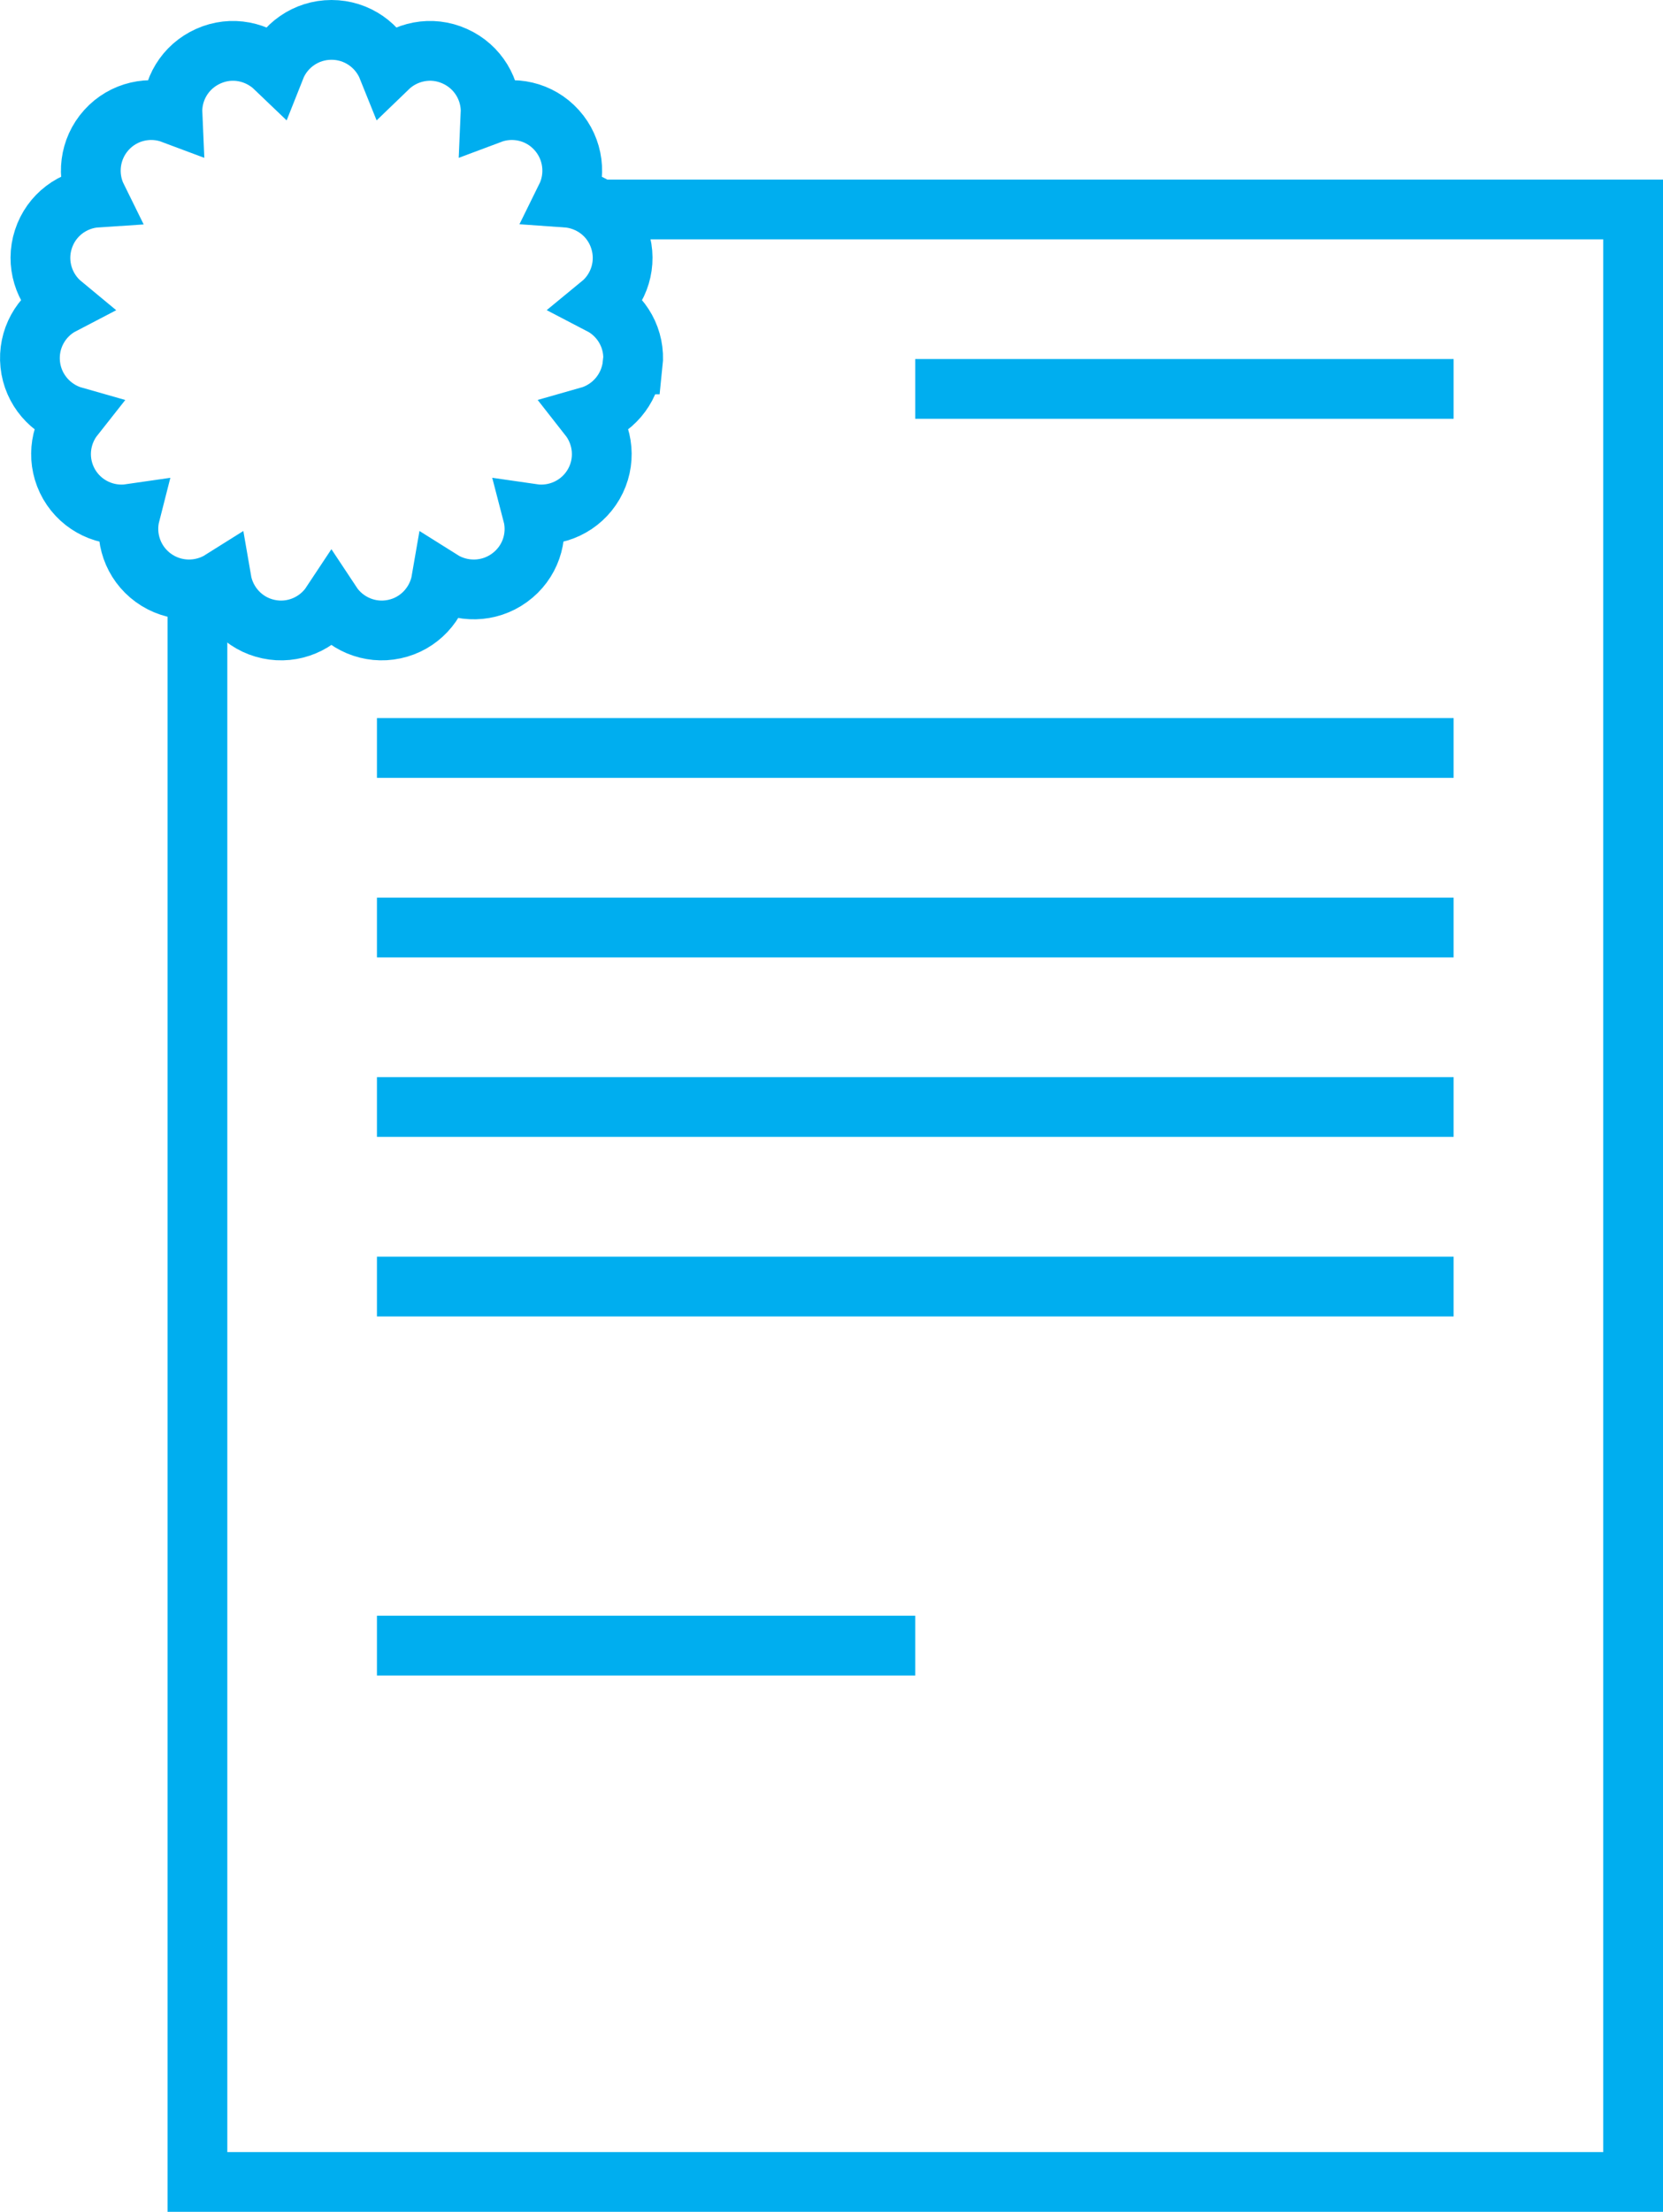
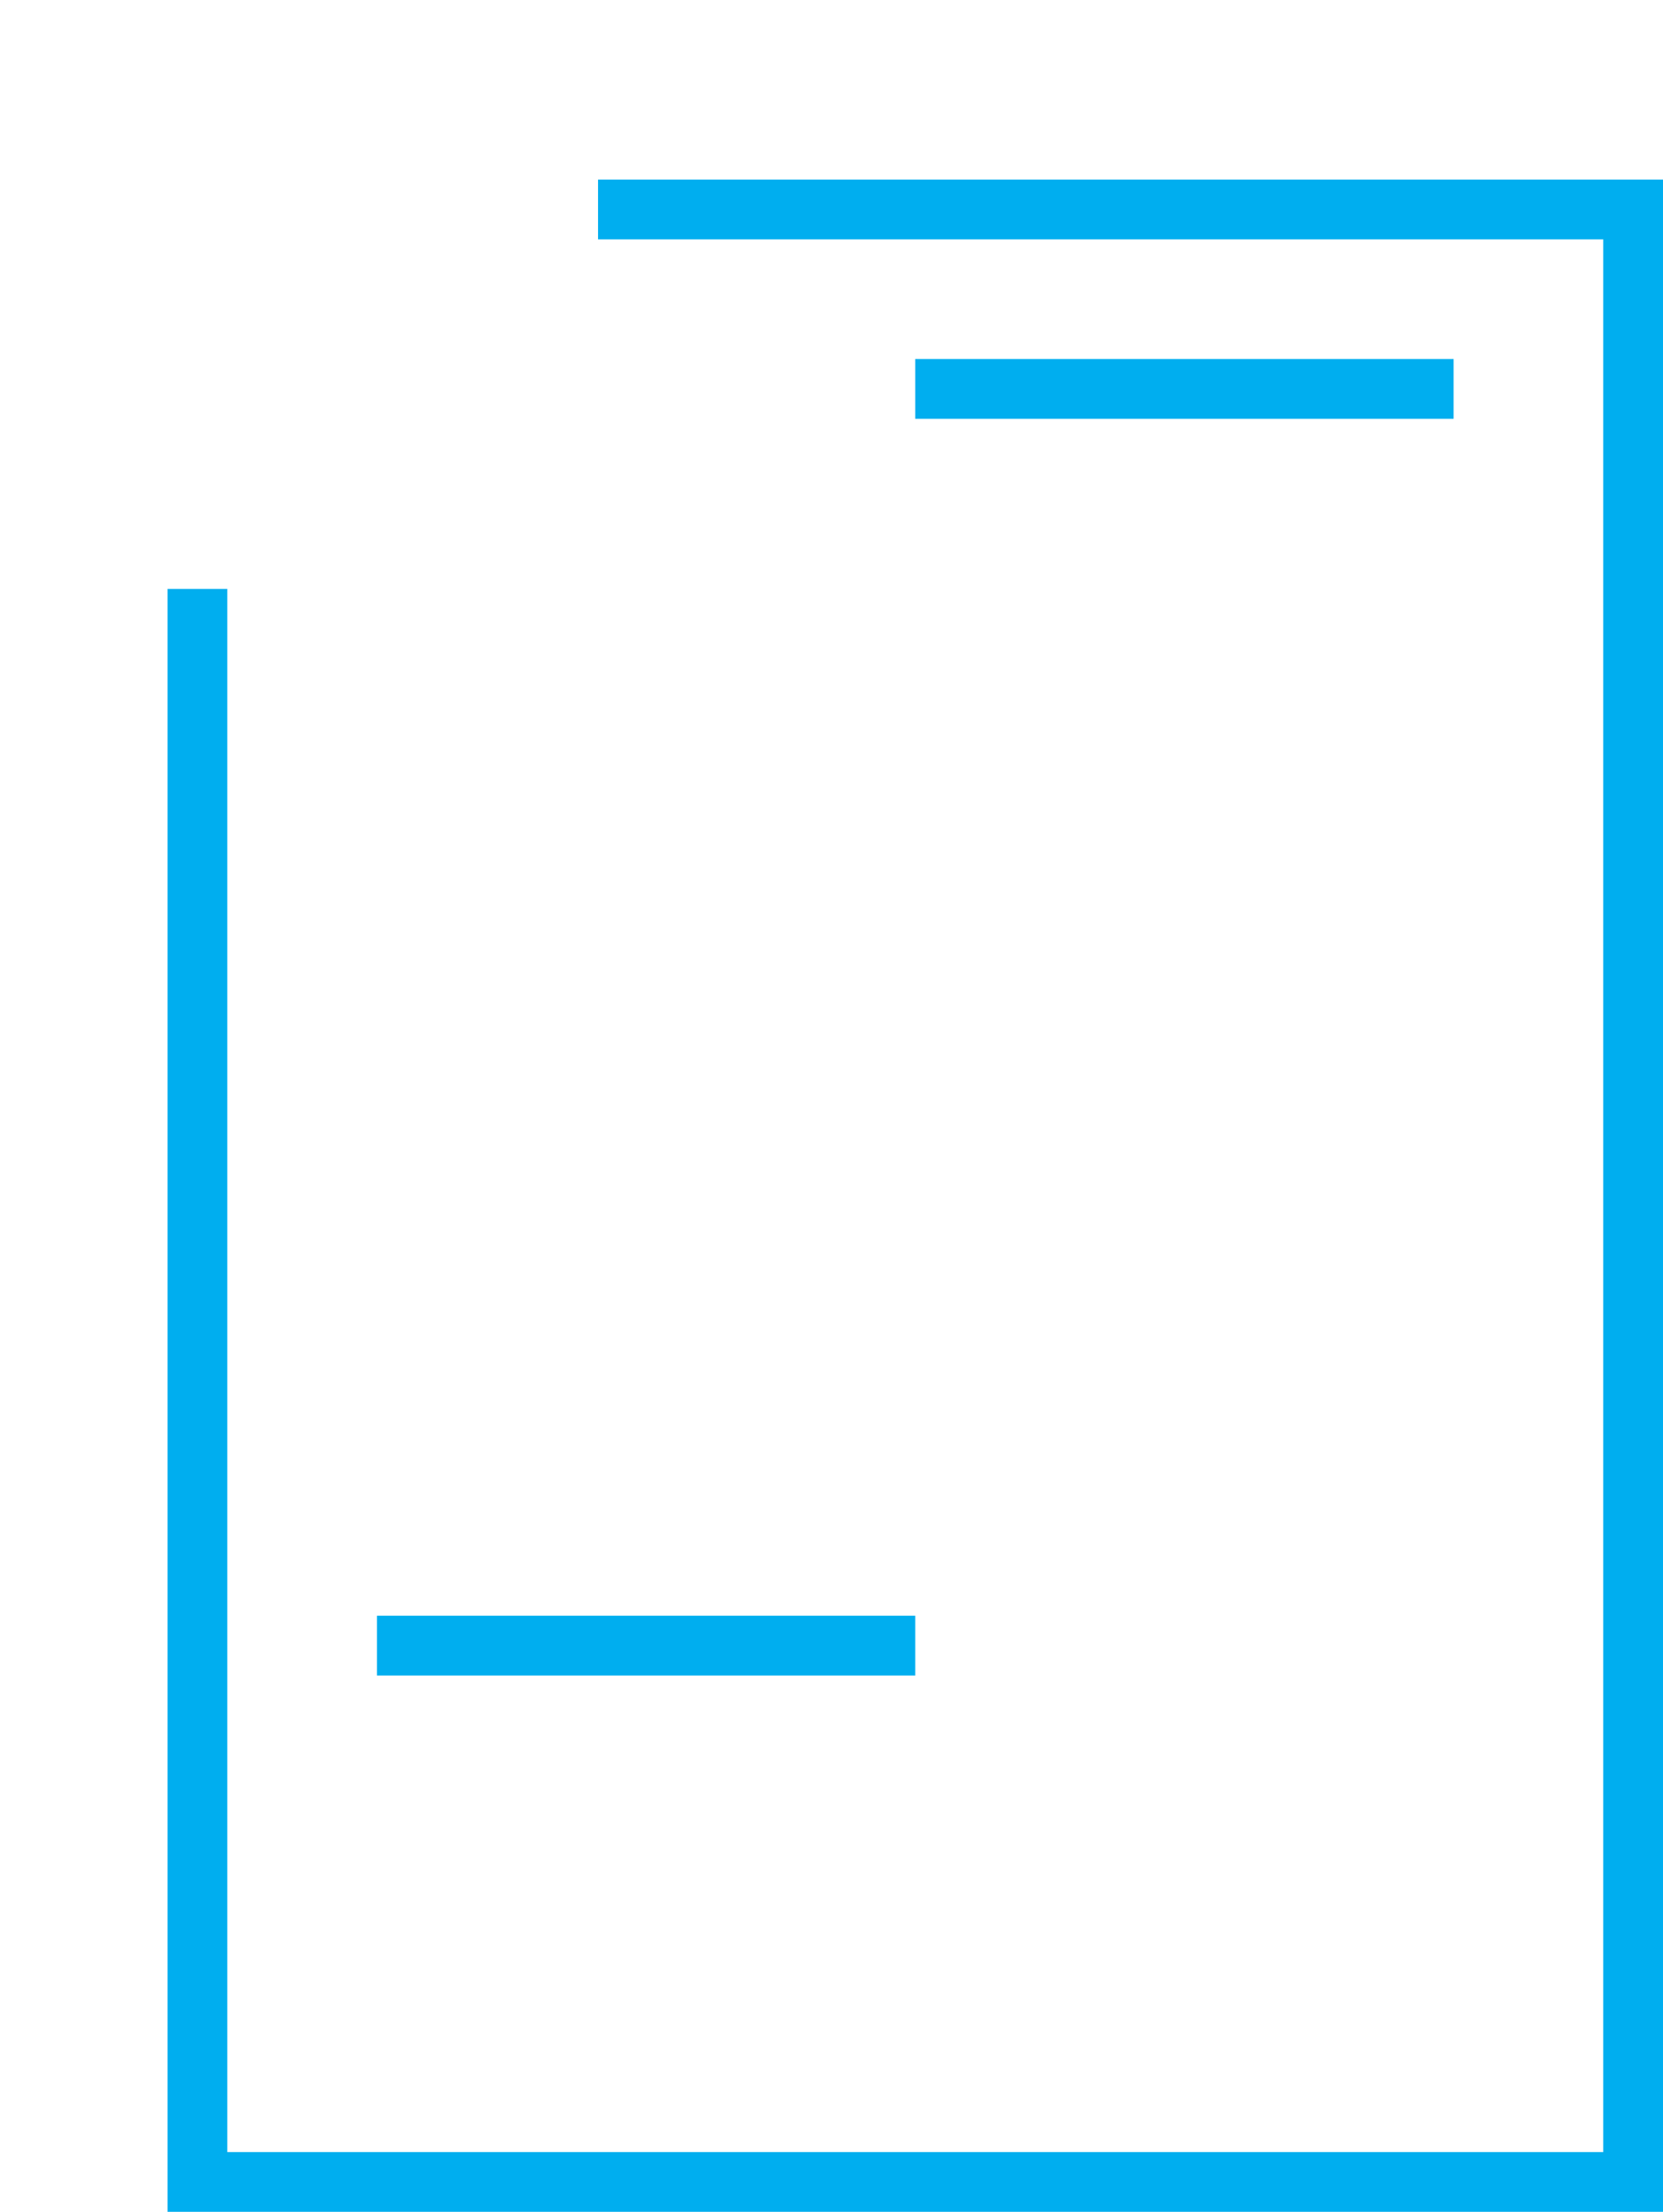
<svg xmlns="http://www.w3.org/2000/svg" id="Layer_2" data-name="Layer 2" viewBox="0 0 139.15 185">
  <defs>
    <style>
      .cls-1 {
        fill: none;
        stroke: #00aeef;
        stroke-miterlimit: 10;
        stroke-width: 5px;
      }
    </style>
  </defs>
  <g id="Layer_1-2" data-name="Layer 1">
    <polyline class="cls-1" points="50.04 17.52 136.65 17.52 136.65 182.5 16.52 182.5 16.52 49.26" />
    <line class="cls-1" x1="76.58" y1="32.53" x2="121.63" y2="32.53" />
-     <line class="cls-1" x1="31.54" y1="62.56" x2="121.63" y2="62.56" />
-     <line class="cls-1" x1="31.54" y1="77.58" x2="121.63" y2="77.58" />
-     <line class="cls-1" x1="31.54" y1="92.59" x2="121.63" y2="92.59" />
-     <line class="cls-1" x1="31.54" y1="107.61" x2="121.63" y2="107.61" />
    <line class="cls-1" x1="31.54" y1="137.64" x2="76.58" y2="137.64" />
-     <path class="cls-1" d="M52.93,30.48c-.23,2.12-1.73,3.81-3.67,4.36,1.25,1.59,1.48,3.82.42,5.66-1.07,1.85-3.13,2.77-5.12,2.48.51,1.95-.19,4.09-1.93,5.35-1.73,1.26-4,1.26-5.7.19-.34,1.98-1.85,3.66-3.93,4.1-2.08.45-4.16-.47-5.27-2.15-1.11,1.68-3.19,2.6-5.27,2.15-2.08-.44-3.59-2.12-3.93-4.1-1.7,1.07-3.96,1.07-5.7-.19-1.73-1.26-2.43-3.4-1.93-5.35-1.99.29-4.05-.63-5.12-2.48-1.06-1.85-.83-4.08.42-5.66-1.94-.55-3.45-2.24-3.67-4.36s.9-4.08,2.69-5.01c-1.55-1.28-2.25-3.43-1.59-5.46.66-2.04,2.48-3.36,4.49-3.49-.89-1.8-.65-4.05.78-5.64,1.43-1.59,3.64-2.06,5.53-1.35-.09-2.02,1.05-3.96,3-4.83,1.95-.88,4.14-.41,5.6.99.74-1.87,2.57-3.19,4.71-3.19s3.96,1.32,4.71,3.19c1.45-1.4,3.65-1.87,5.6-.99,1.95.87,3.09,2.82,3,4.83,1.89-.71,4.1-.24,5.53,1.35,1.43,1.59,1.67,3.84.78,5.64,2.02.14,3.83,1.45,4.49,3.49.66,2.03-.03,4.18-1.59,5.46,1.79.93,2.92,2.89,2.69,5.01Z" />
  </g>
</svg>